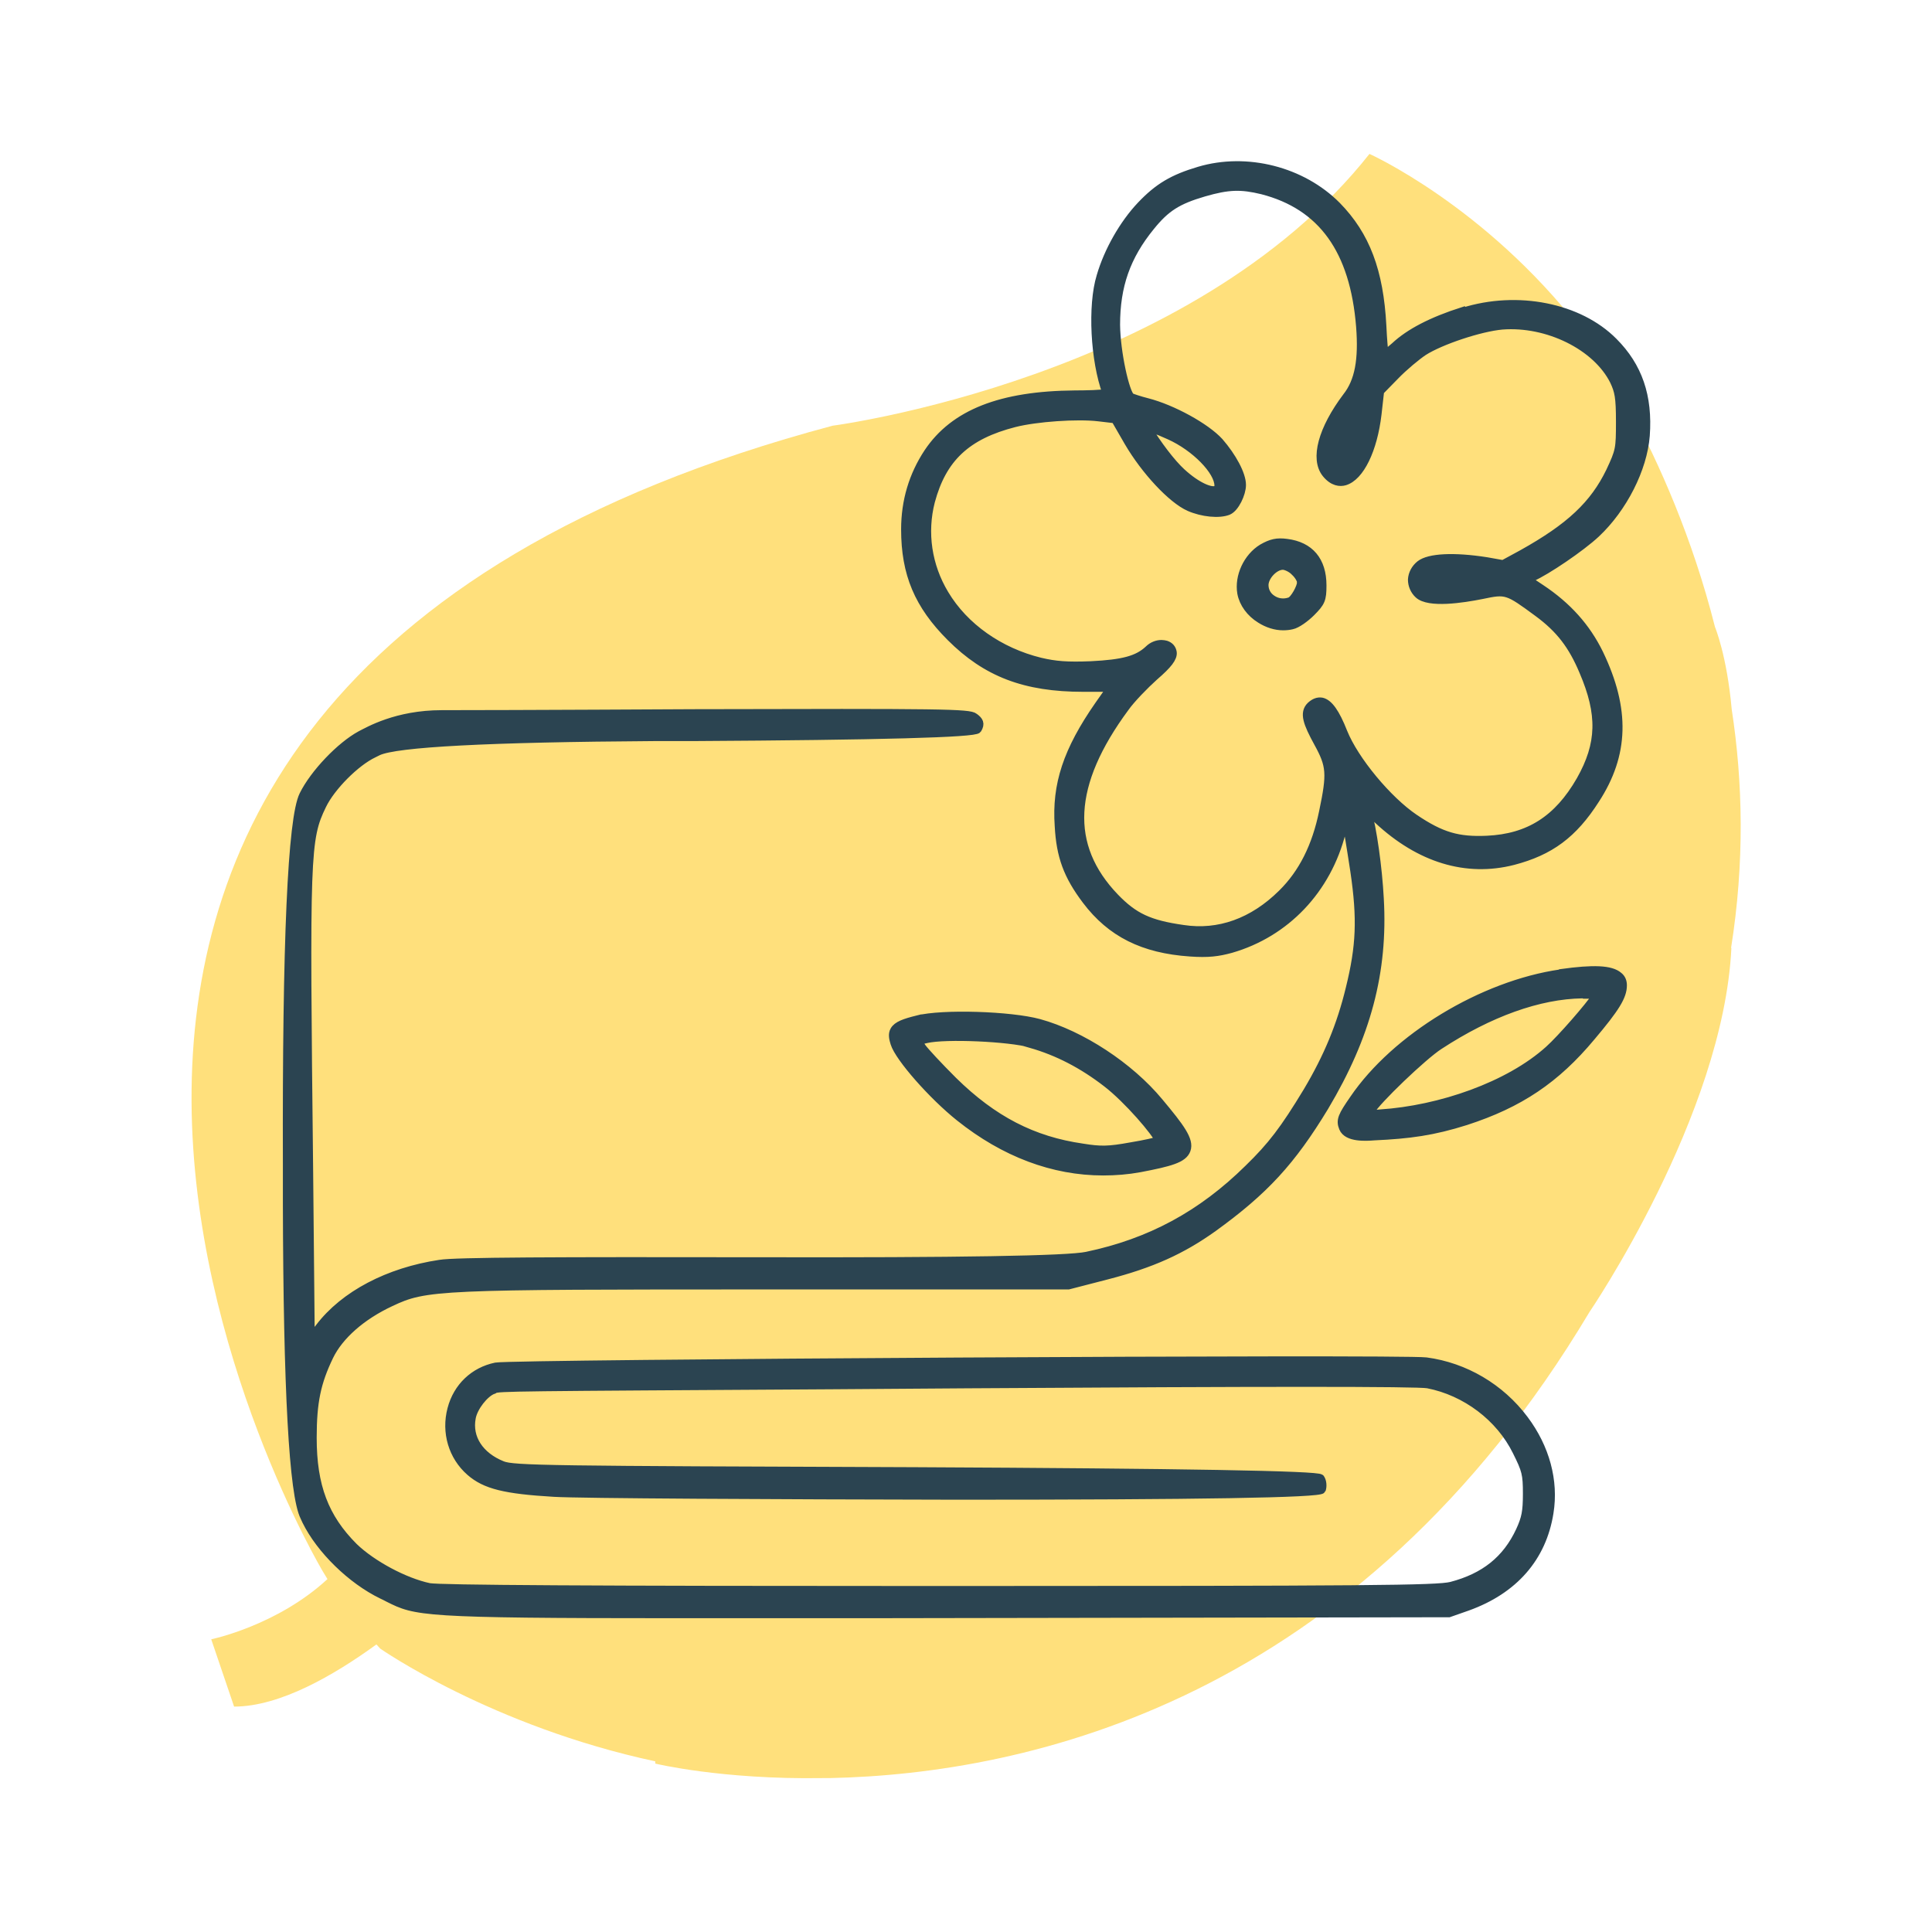
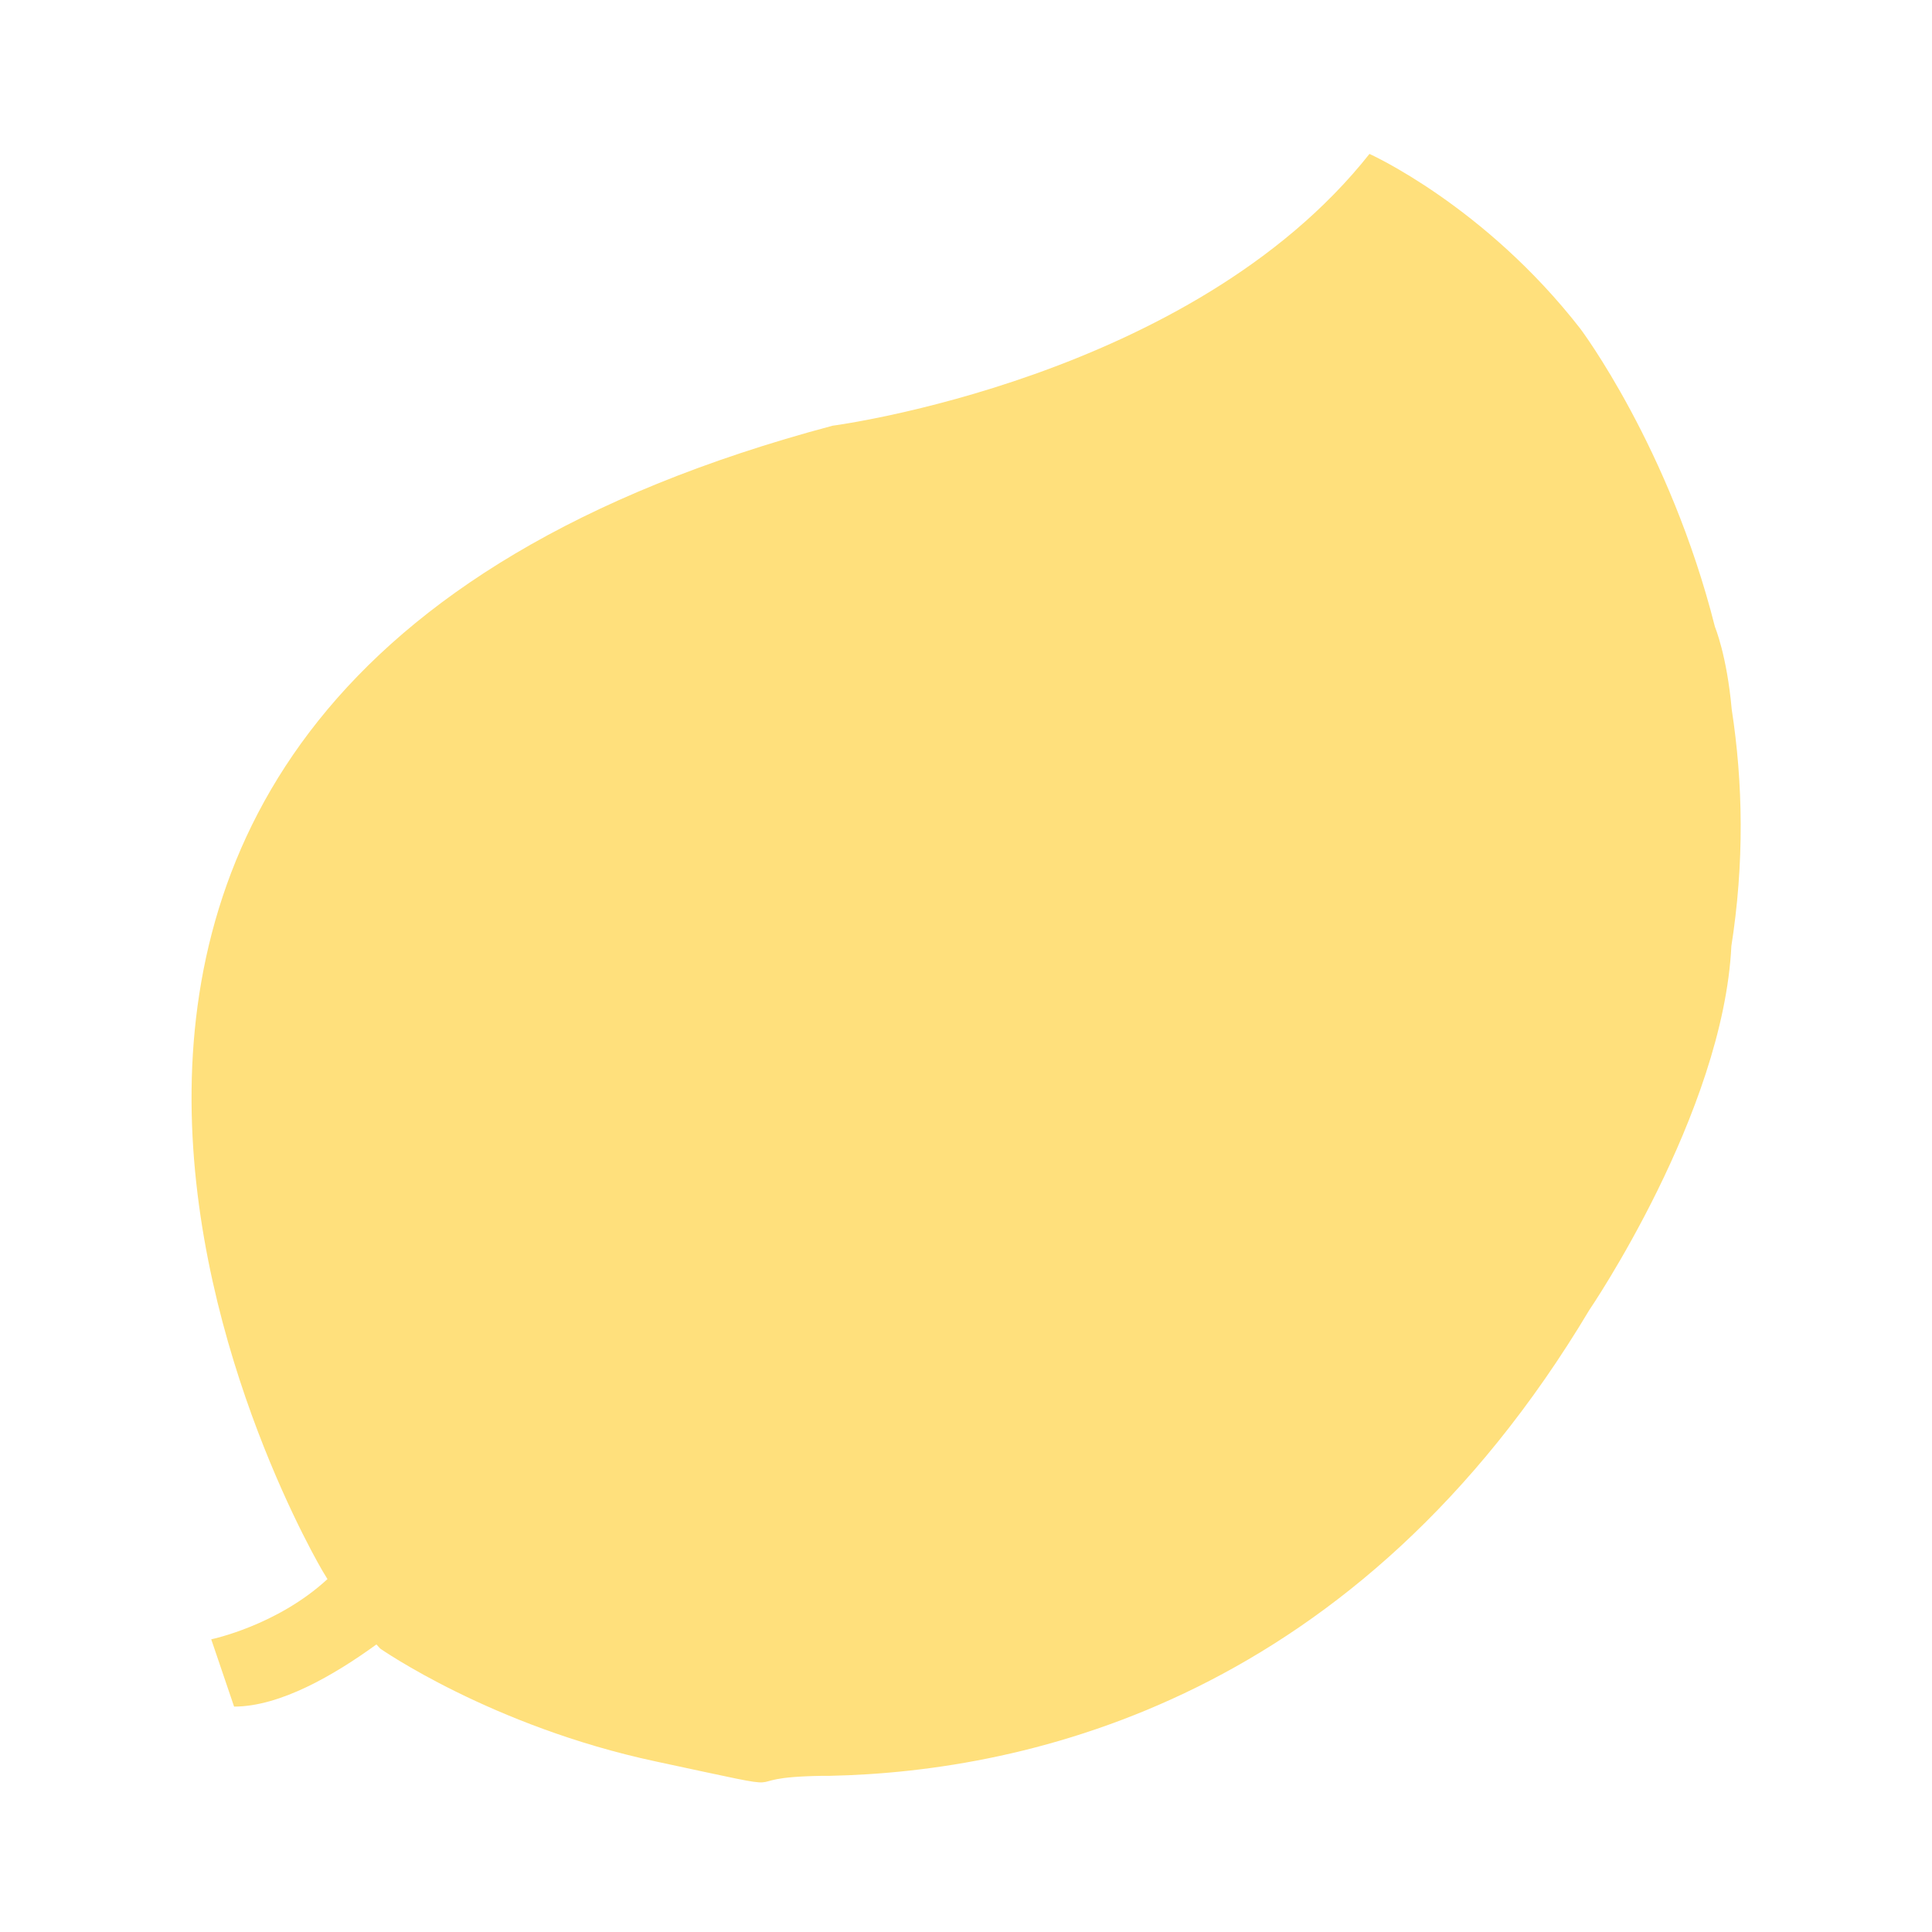
<svg xmlns="http://www.w3.org/2000/svg" id="a" viewBox="0 0 60 60">
  <defs>
    <style>.b{fill:#ffe07c;}.c{fill:#2b4451;stroke:#2b4451;stroke-miterlimit:10;stroke-width:.25px;}</style>
  </defs>
-   <path class="b" d="m53.76,29.44c.42-2.64.37-5.14.02-7.41-.15-1.68-.52-2.56-.52-2.56-1.41-5.58-4.18-9.26-4.18-9.26-2.98-3.83-6.55-5.43-6.55-5.43-5.53,6.99-16.67,8.44-16.67,8.44C-6.13,21.74,10.03,48.81,10.03,48.81c.05.08.09.15.14.23-1.57,1.45-3.61,1.87-3.61,1.87l.71,2.09c1.43,0,3.11-.98,4.42-1.93.04.04.08.09.12.13,0,0,3.45,2.41,8.54,3.5v.07s2.06.5,5.19.45c.07,0,.15,0,.23,0,6.18-.13,16.38-2.4,23.59-14.47,0,0,4.16-6.1,4.41-11.31Z" />
-   <path class="c" d="m39.96,16.86c-.3-.04-.48,0-.76.16h0c-.46.28-.74.88-.65,1.4.06.32.28.62.59.81.22.14.47.22.71.22.09,0,.19-.01.27-.03.16-.03.43-.23.6-.4.31-.31.35-.4.35-.84,0-.77-.39-1.23-1.11-1.32Zm.45,1.2c0,.19-.23.57-.34.61-.19.07-.4.05-.57-.07-.15-.1-.23-.26-.23-.43,0-.27.31-.6.57-.6.09,0,.27.08.37.19h0c.12.11.19.25.19.29Zm8.06,12.17h0c-2.43.35-5.13,1.99-6.43,3.9-.36.52-.43.66-.33.9.13.32.72.28.97.26,1.09-.05,1.83-.15,2.84-.47,1.67-.54,2.8-1.3,3.9-2.62.76-.9.98-1.26.98-1.6,0-.12-.04-.22-.13-.29-.24-.21-.79-.23-1.79-.09Zm.81.66c.17,0,.25,0,.3.02-.22.34-1.1,1.35-1.48,1.69-1.24,1.12-3.38,1.86-5.24,1.98l-.34.03.04-.09c.18-.33,1.64-1.73,2.14-2.05,1.56-1.02,3.1-1.57,4.44-1.59.05,0,.1,0,.14,0Zm-3.85-21.23c-.97.31-1.66.67-2.11,1.09-.07.06-.22.19-.32.27-.02-.15-.05-.46-.07-.9-.09-1.7-.51-2.81-1.41-3.73-1.08-1.09-2.8-1.53-4.28-1.09-.81.24-1.27.51-1.81,1.08-.54.57-1.02,1.41-1.25,2.2-.28.91-.19,2.62.18,3.62-.12.04-.67.05-.98.05-2.3.02-3.75.59-4.56,1.8-.47.71-.71,1.51-.71,2.39,0,1.38.41,2.35,1.41,3.35,1.11,1.11,2.31,1.57,4.12,1.57h.86l-.38.54c-.98,1.41-1.33,2.47-1.24,3.75.05.94.27,1.54.85,2.31.77,1.02,1.77,1.52,3.23,1.62.56.04.87,0,1.27-.11,1.7-.49,2.99-1.84,3.44-3.63.03-.11.07-.29.11-.39.07.22.17.89.28,1.6.22,1.49.18,2.34-.14,3.64-.28,1.16-.69,2.14-1.32,3.2-.72,1.19-1.11,1.7-1.83,2.4-1.46,1.44-3.06,2.3-5.02,2.71q-.88.19-10.15.17c-6.4-.01-9.47,0-9.94.08-1.6.24-2.97.96-3.74,1.97l-.27.35-.05-5.2c-.11-9.88-.1-10.31.41-11.36.28-.58,1.04-1.34,1.59-1.6l.14-.07q.84-.4,8.59-.45h1.2q8.71-.05,8.83-.24c.11-.18.05-.27-.1-.38-.16-.13-.98-.14-8.72-.12,0,0-5.54.03-7.82.03-1.41,0-2.28.52-2.52.64-.63.34-1.45,1.2-1.78,1.87q-.54,1.09-.51,11.47v1.19q.02,8.73.54,9.76l.06.13c.44.89,1.4,1.83,2.35,2.29.07.03.14.07.2.1.86.43,1,.5,8.88.5,1.63,0,3.59,0,5.95,0l18.11-.03.57-.2c1.45-.52,2.33-1.53,2.55-2.92.16-.99-.12-2.02-.78-2.9-.74-.99-1.85-1.64-3.05-1.8-.8-.1-28.34.06-28.89.16-.68.14-1.2.63-1.38,1.32-.19.72.03,1.47.58,1.95.47.41,1.08.56,2.6.65.78.05,6.89.08,12.53.09q11.24,0,11.32-.19c.03-.09.03-.25-.04-.35q-.1-.16-12.6-.22c-11.39-.04-12.46-.05-12.81-.19-.7-.28-1.07-.84-.95-1.47.06-.33.4-.76.66-.86.02,0,.03-.01.04-.02.13-.07.52-.07,10.5-.13l4.24-.03c9.12-.06,13.91-.06,14.25,0,1.18.23,2.24,1.03,2.76,2.09.29.58.32.7.32,1.31,0,.55-.04.76-.22,1.15-.42.9-1.1,1.44-2.13,1.71-.44.11-2.52.13-15.9.13-10.95,0-15.53-.03-15.84-.09-.76-.16-1.77-.7-2.34-1.25-.91-.91-1.28-1.89-1.28-3.39,0-1.11.13-1.72.52-2.53.31-.64,1-1.25,1.9-1.67,1.1-.52,1.43-.53,11.75-.53h9.3l1.2-.31c1.39-.36,2.32-.78,3.3-1.48,1.59-1.15,2.43-2.06,3.46-3.76,1.31-2.2,1.84-4.19,1.71-6.46-.05-.96-.22-2.17-.39-2.76,0,0,0,0,0,0,.08.07.2.18.34.32,1.29,1.2,2.74,1.64,4.19,1.27,1.15-.3,1.87-.83,2.56-1.91.91-1.4.95-2.8.12-4.53-.4-.82-.99-1.48-1.82-2.03l-.42-.28.15-.06c.44-.19,1.52-.92,1.99-1.36.84-.79,1.46-2.01,1.54-3.04.09-1.22-.23-2.15-1-2.92-1.07-1.08-2.99-1.46-4.67-.93Zm1.3,7.87l-.56-.1c-1.02-.16-1.79-.12-2.07.1-.15.12-.24.29-.25.47,0,.17.07.34.2.46.32.3,1.37.14,1.97.02.76-.16.79-.15,1.74.55.68.5,1.07,1.01,1.41,1.82.57,1.33.55,2.25-.09,3.38-.7,1.22-1.6,1.79-2.9,1.85-.9.04-1.42-.11-2.25-.67-.83-.56-1.86-1.8-2.21-2.67-.24-.61-.45-.9-.67-.95-.12-.02-.23.02-.35.13-.22.22-.11.53.23,1.15.39.71.41.95.16,2.14-.22,1.08-.64,1.91-1.28,2.54-.9.89-1.96,1.27-3.07,1.1-1.05-.15-1.52-.37-2.11-.98-1.54-1.6-1.44-3.52.31-5.89.19-.27.61-.7.91-.97.43-.37.59-.58.57-.75-.02-.12-.09-.2-.21-.24-.04-.01-.09-.02-.14-.02-.14,0-.29.06-.4.17-.34.32-.79.44-1.79.49-.74.03-1.1,0-1.57-.11-1.27-.31-2.36-1.08-2.97-2.1-.53-.88-.68-1.91-.43-2.88.36-1.34,1.11-2.05,2.6-2.43.67-.17,1.94-.26,2.61-.18l.51.06.41.71c.52.89,1.35,1.78,1.89,2.02.41.18.93.23,1.21.12.22-.09.43-.54.43-.81,0-.33-.3-.88-.7-1.34-.42-.46-1.46-1.03-2.24-1.23-.24-.06-.47-.14-.51-.16-.17-.13-.45-1.38-.46-2.24,0-1.21.32-2.13,1.08-3.06.47-.58.83-.81,1.65-1.05.76-.22,1.15-.23,1.81-.07,1.86.48,2.85,1.86,3.04,4.23.08,1.03-.04,1.7-.42,2.18-.76,1.01-1.01,1.93-.64,2.39.22.27.44.28.58.24.48-.14.89-.98,1.02-2.09l.08-.71.47-.48c.27-.28.67-.61.88-.75.53-.34,1.76-.75,2.44-.81,1.41-.11,2.93.64,3.47,1.72.15.32.19.5.19,1.27,0,.84-.01.9-.31,1.54-.5,1.03-1.24,1.73-2.73,2.56l-.57.31Zm-10.03-2.86c-.32-.29-.77-.89-1.07-1.39.07,0,.25.05.69.25.8.36,1.52,1.1,1.52,1.55,0,.09-.04.12-.07.13-.16.07-.59-.1-1.07-.54Zm5.39-1.44c-.08.35-.28.8-.39.97.01-.14.11-.46.3-.81.03-.06.06-.11.09-.16Zm-13.6,18.43c-.4.1-.63.18-.72.34-.07.12-.03.27.01.4.14.45,1.18,1.63,2.02,2.3,1.39,1.11,2.91,1.68,4.46,1.68.38,0,.76-.03,1.14-.1.94-.18,1.35-.29,1.45-.57.11-.3-.19-.7-.85-1.49-.92-1.11-2.42-2.09-3.73-2.45-.88-.24-3-.31-3.78-.11Zm3.52.76c.84.24,1.61.64,2.36,1.22.65.5,1.55,1.55,1.62,1.78-.1.03-.43.11-.86.18-.71.13-.95.13-1.51.04-1.54-.22-2.78-.86-4.02-2.08-.46-.46-.87-.9-.97-1.04l-.12-.19.26-.06c.6-.14,2.58-.05,3.25.14Z" />
+   <path class="b" d="m53.76,29.44c.42-2.64.37-5.14.02-7.41-.15-1.68-.52-2.56-.52-2.56-1.41-5.58-4.18-9.26-4.18-9.26-2.98-3.83-6.55-5.43-6.55-5.43-5.53,6.99-16.67,8.44-16.67,8.44C-6.13,21.74,10.03,48.81,10.03,48.81c.05.08.09.15.14.23-1.57,1.45-3.61,1.87-3.61,1.87l.71,2.09c1.43,0,3.11-.98,4.42-1.93.04.04.08.09.12.13,0,0,3.45,2.41,8.54,3.5s2.06.5,5.19.45c.07,0,.15,0,.23,0,6.18-.13,16.38-2.4,23.59-14.47,0,0,4.16-6.1,4.41-11.31Z" />
</svg>